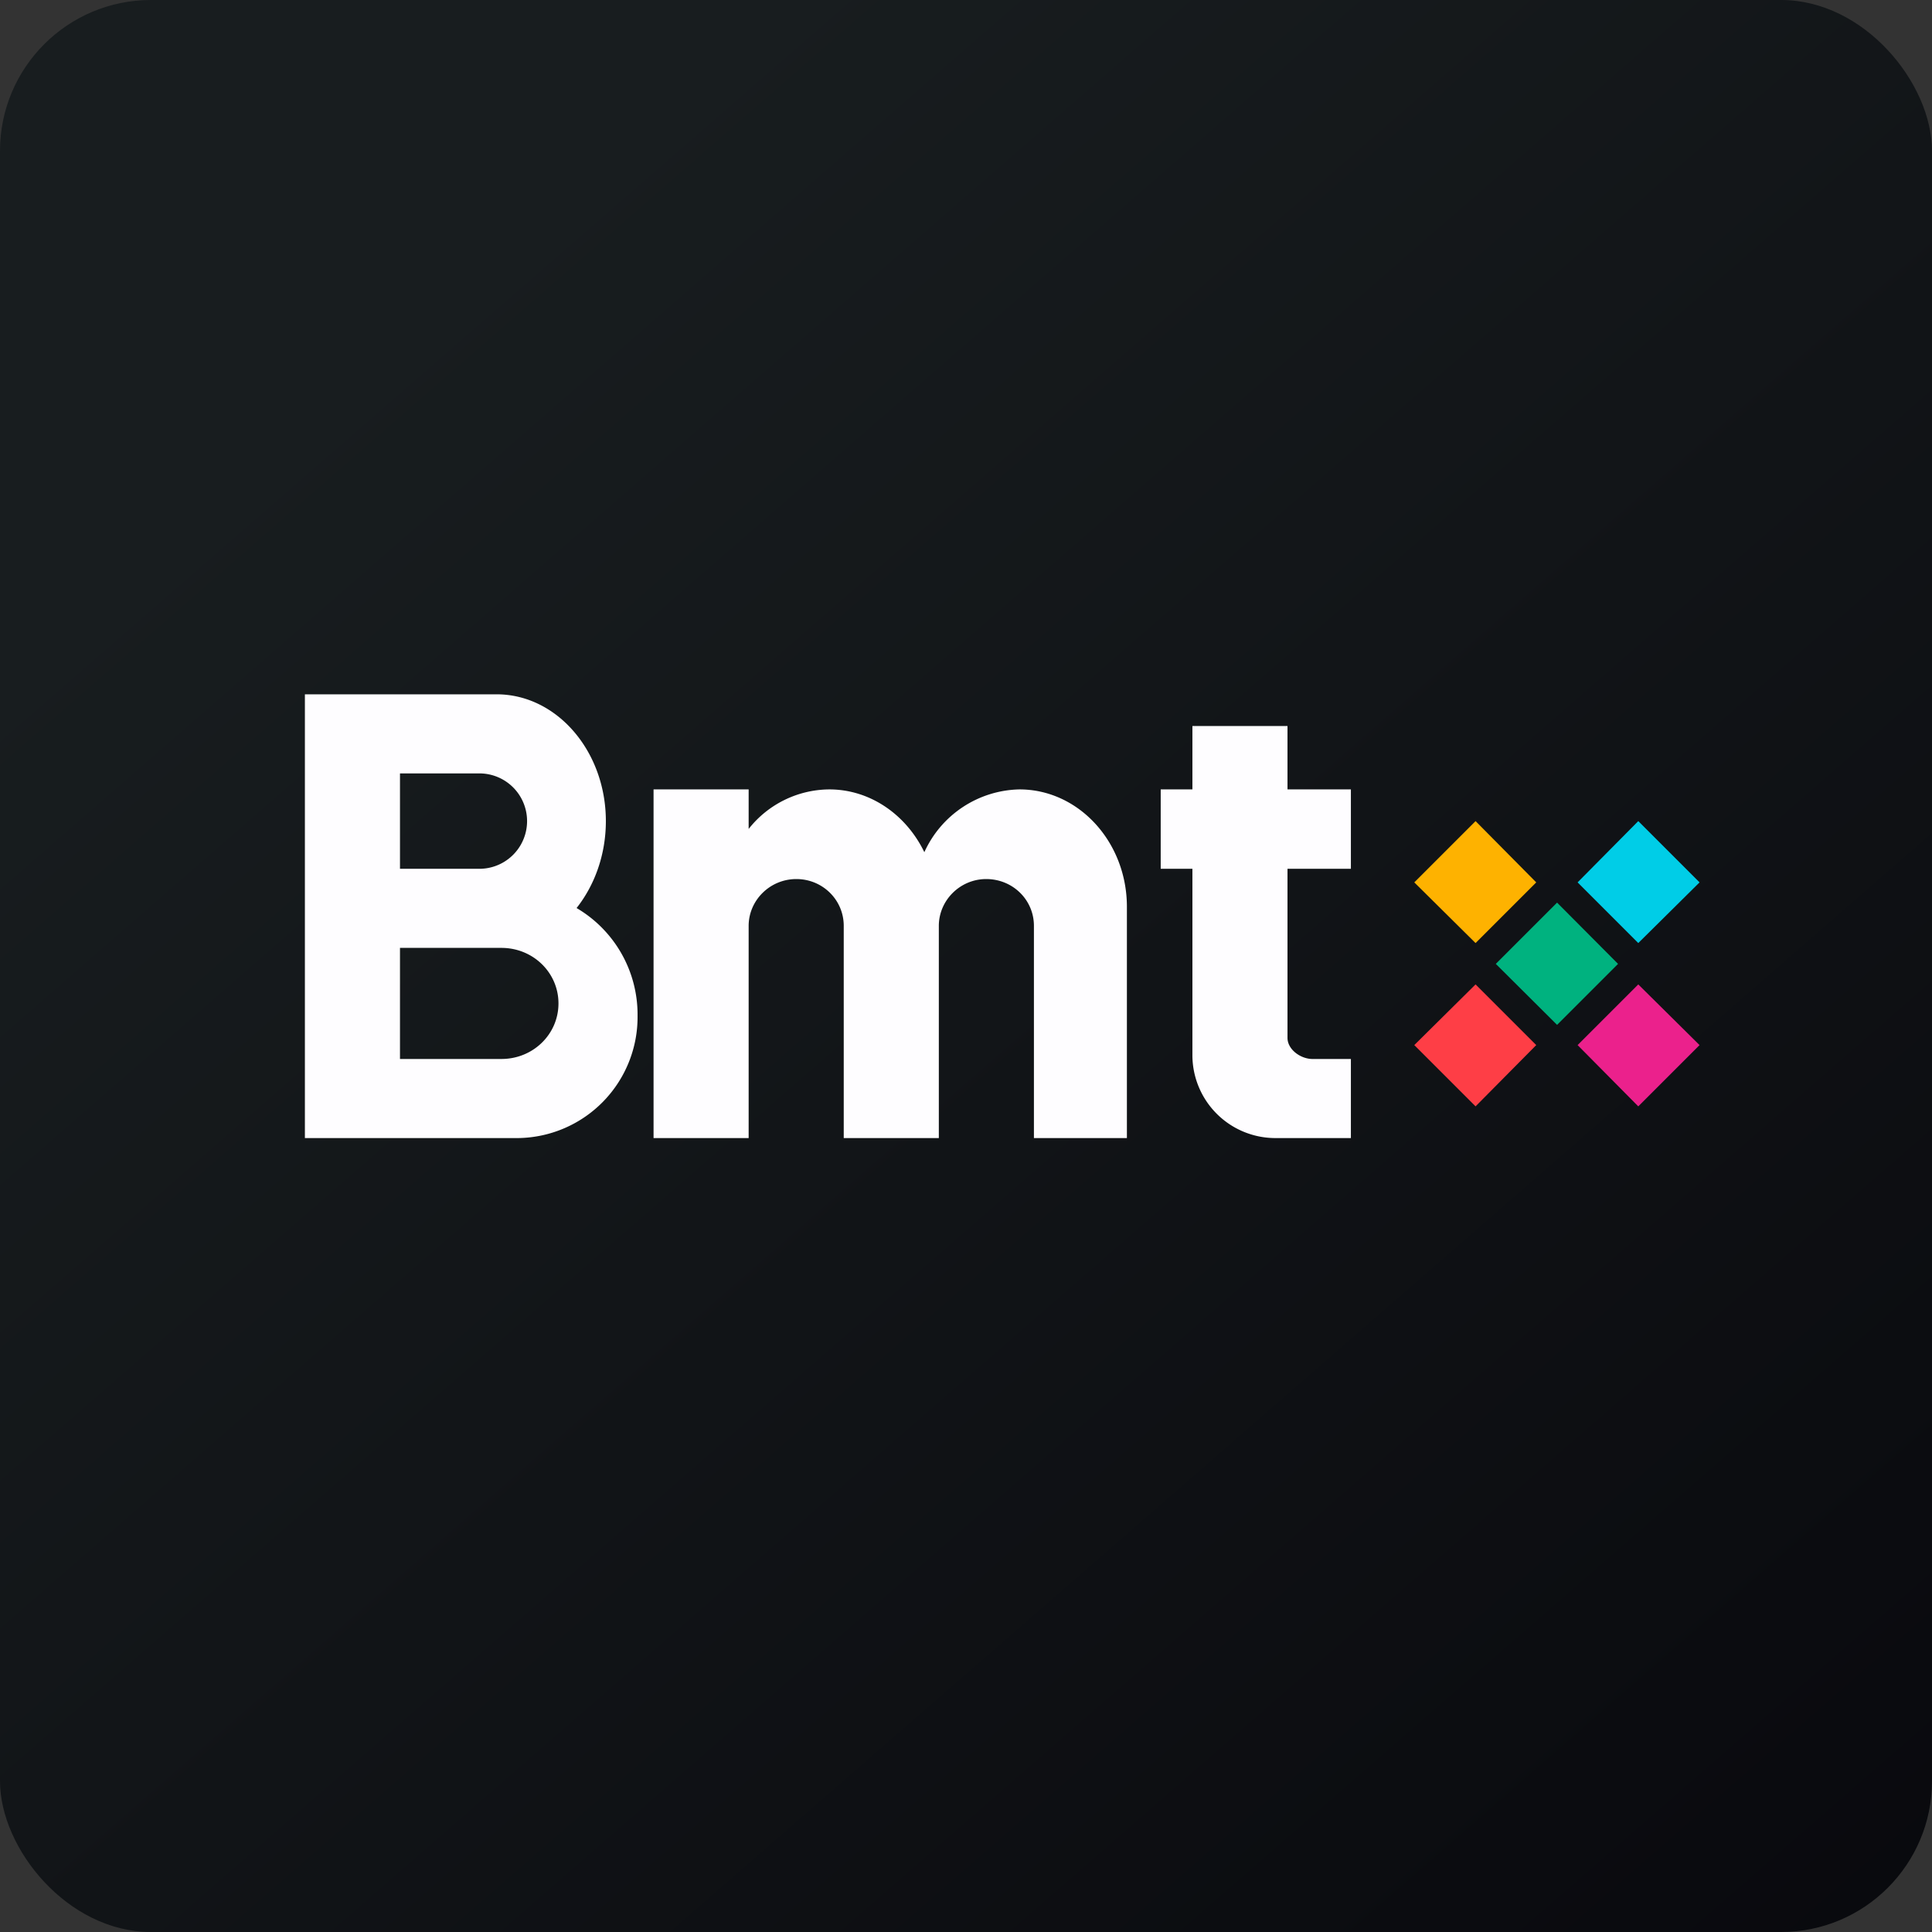
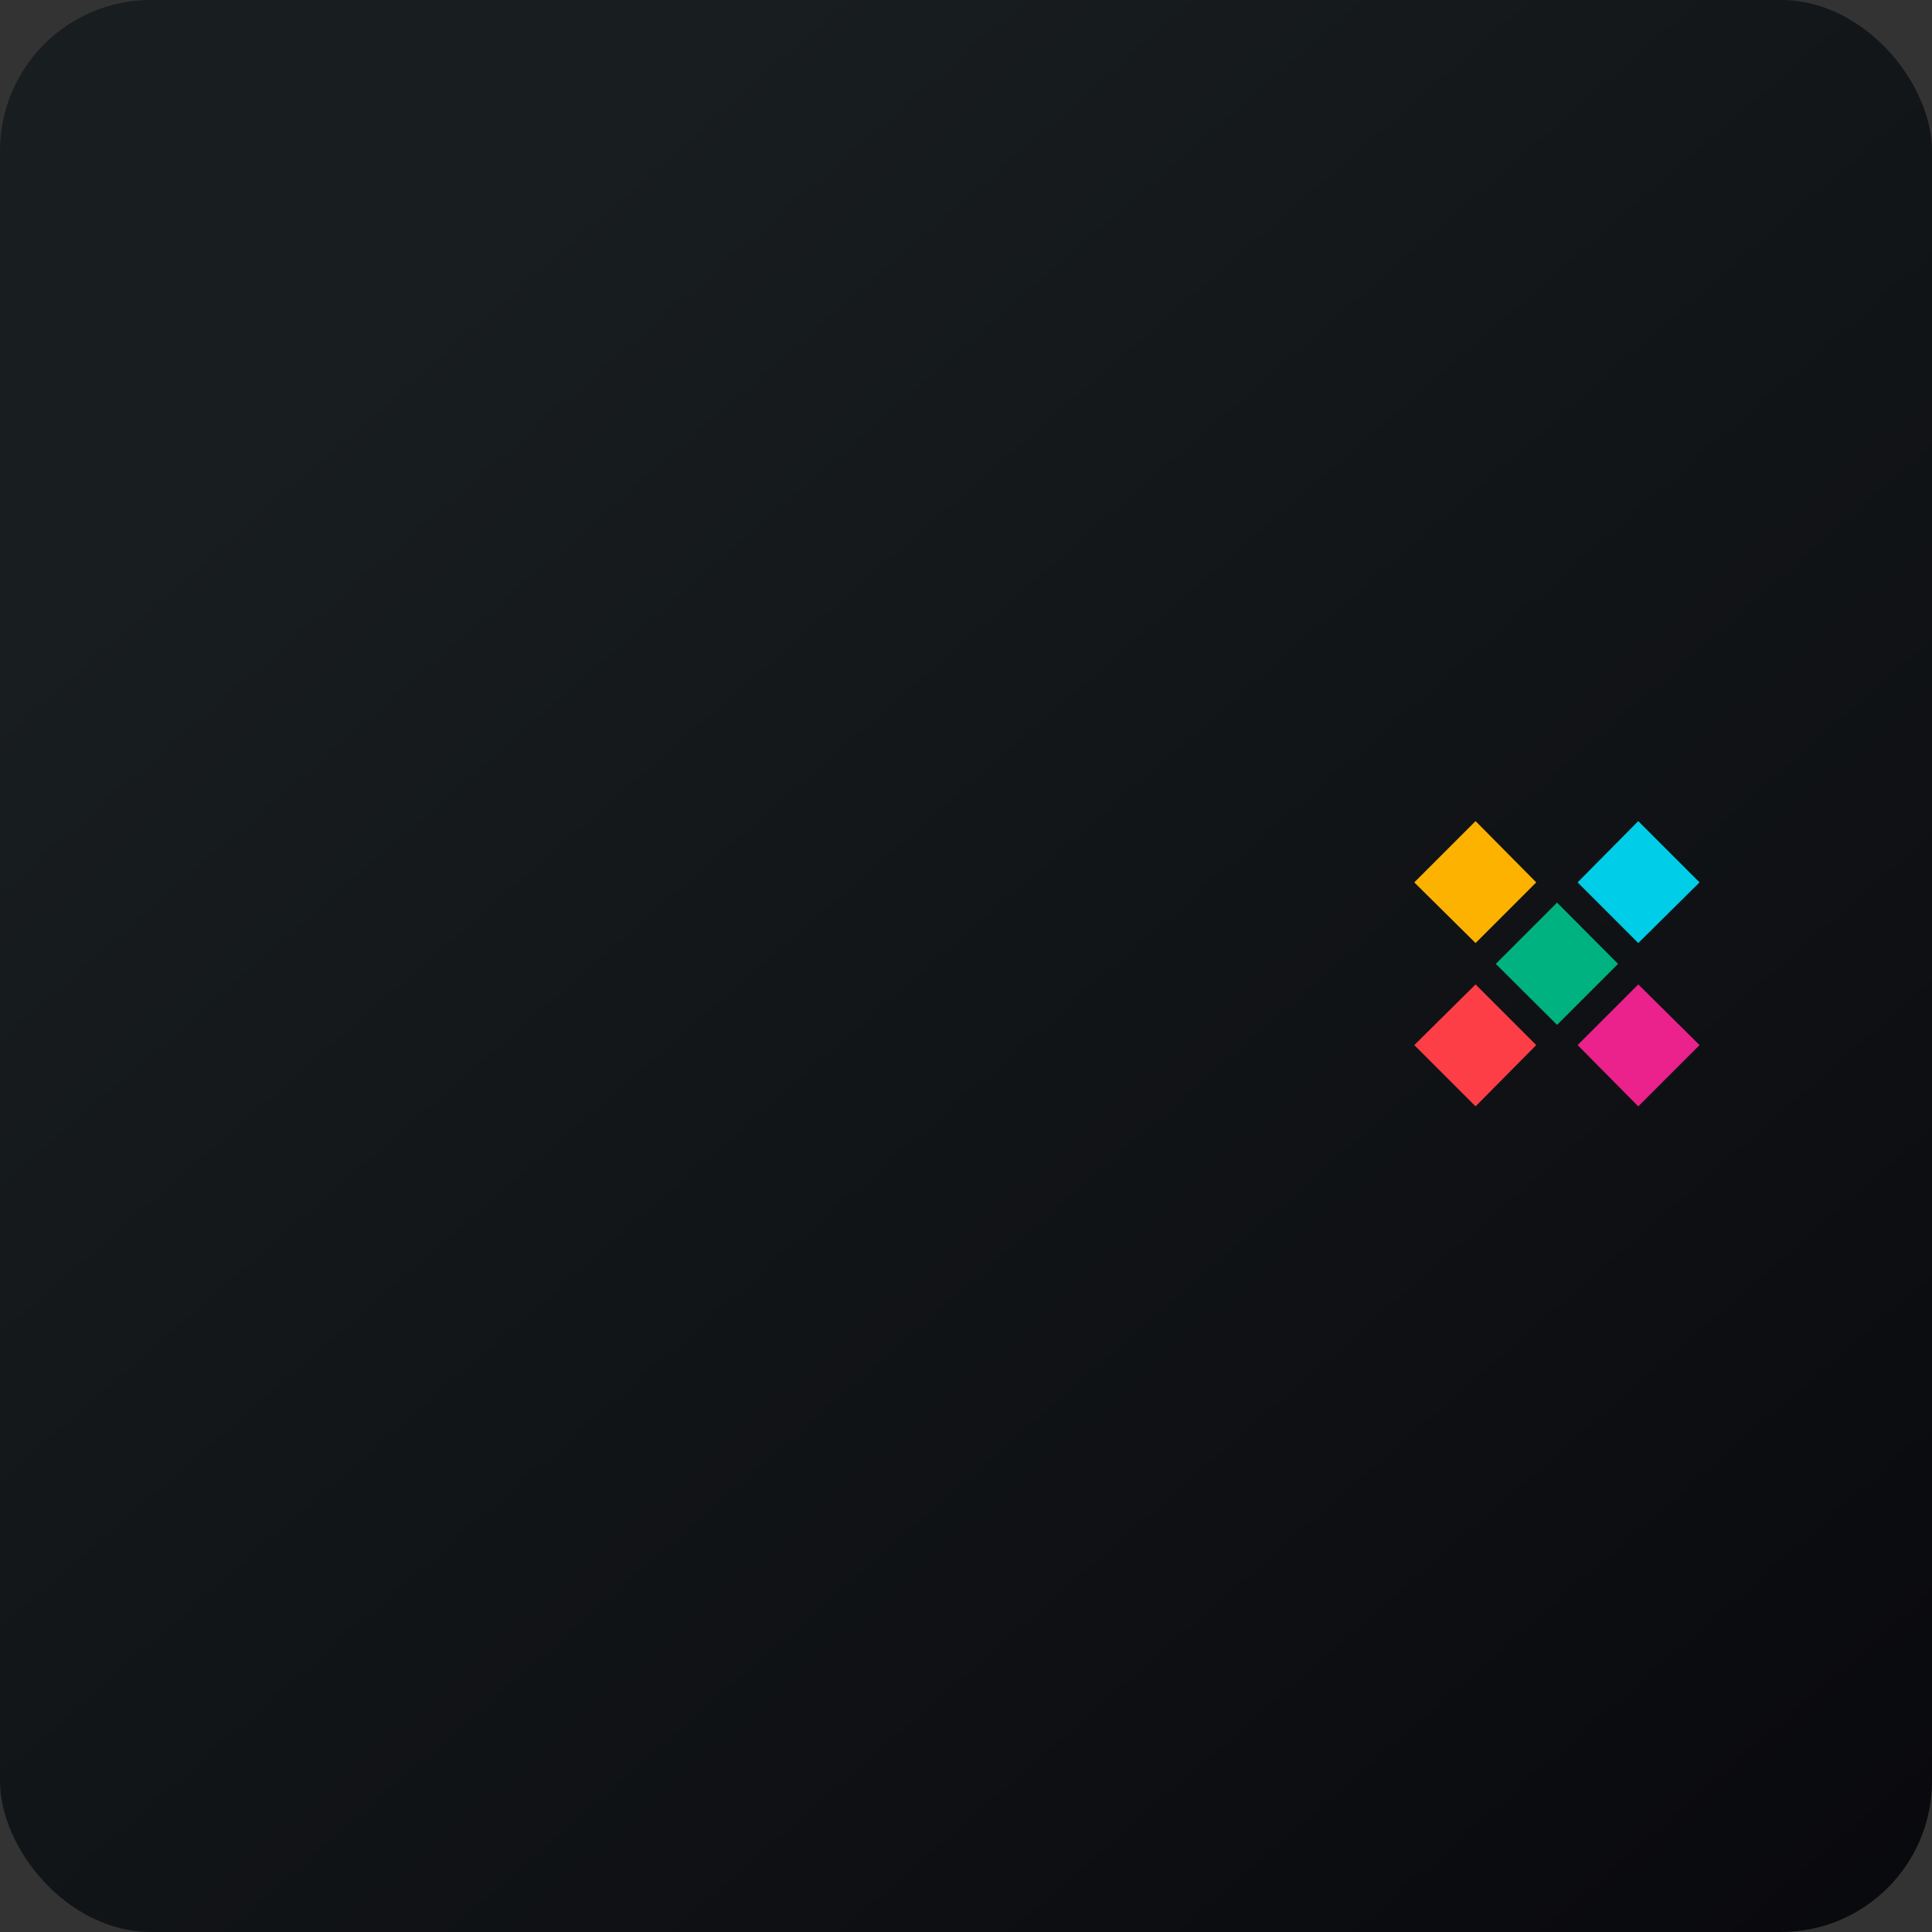
<svg xmlns="http://www.w3.org/2000/svg" width="64" height="64" viewBox="0 0 64 64">
  <rect x="0" y="0" width="64" height="64" fill="#333333" stroke="none" />
  <rect x="0" y="0" width="64" height="64" rx="5" ry="5" fill="url(#fb100)" />
  <path fill="url(#fb100)" d="M 2.75,2 L 61.55,2 L 61.55,60.80 L 2.75,60.80 L 2.75,2" />
  <path d="M 48.88,36.65 L 50.89,34.62 L 48.88,32.61 L 46.85,34.62 L 48.88,36.65" fill="#fe3e46" />
  <path d="M 48.88,31.24 L 50.89,29.23 L 48.88,27.20 L 46.85,29.23 L 48.88,31.24" fill="#feb200" />
  <path d="M 54.27,31.24 L 56.30,29.23 L 54.27,27.20 L 52.26,29.23 L 54.27,31.24" fill="#00cde7" />
  <path d="M 54.27,36.65 L 56.30,34.62 L 54.27,32.61 L 52.26,34.62 L 54.27,36.65" fill="#eb218c" />
  <path d="M 51.58,33.95 L 53.60,31.93 L 51.58,29.90 L 49.55,31.93 L 51.58,33.95" fill="#00b27f" />
-   <path fill-rule="evenodd" d="M 10.10,23 L 16.45,23 C 18.45,23 20.07,24.89 20.07,27.20 C 20.07,28.31 19.70,29.32 19.10,30.08 A 4.09,4.09 0 0,1 21.12,33.64 A 4.01,4.01 0 0,1 17.17,37.70 L 10.10,37.70 L 10.10,23 M 13.25,25.62 L 15.88,25.62 A 1.58,1.58 0 0,1 15.88,28.78 L 13.25,28.78 L 13.25,25.62 M 13.25,31.40 L 16.61,31.40 C 17.66,31.40 18.50,32.22 18.50,33.24 C 18.50,34.26 17.66,35.08 16.61,35.08 L 13.25,35.08 L 13.25,31.40 M 21.65,26.15 L 24.80,26.15 L 24.80,27.46 A 3.43,3.43 0 0,1 27.47,26.15 C 28.83,26.15 30.02,26.99 30.62,28.23 A 3.54,3.54 0 0,1 33.77,26.15 C 35.73,26.15 37.33,27.89 37.33,30.04 L 37.33,37.70 L 21.65,37.70 L 21.65,26.15 M 24.80,30.67 C 24.80,29.83 25.50,29.12 26.38,29.12 C 27.25,29.12 27.95,29.81 27.95,30.67 L 27.95,37.70 L 24.80,37.70 L 24.80,30.67 M 31.10,30.67 C 31.10,29.83 31.80,29.12 32.67,29.12 C 33.55,29.12 34.25,29.81 34.25,30.67 L 34.25,37.70 L 31.10,37.70 L 31.10,30.67 M 39.50,34.97 L 39.50,28.78 L 38.45,28.78 L 38.45,26.15 L 39.50,26.15 L 39.50,24.05 L 42.65,24.05 L 42.65,26.15 L 44.75,26.15 L 44.75,28.78 L 42.65,28.78 L 42.65,34.38 C 42.65,34.76 43.07,35.07 43.46,35.08 L 44.75,35.08 L 44.75,37.70 L 42.26,37.70 A 2.75,2.75 0 0,1 39.50,34.97" fill="#fefdff" />
  <defs>
    <linearGradient id="fb100" x1="13.69" y1="10.2" x2="74.31" y2="79.82" gradientUnits="userSpaceOnUse">
      <stop stop-color="#181d1f" />
      <stop offset="1" stop-color="#050409" />
    </linearGradient>
  </defs>
</svg>